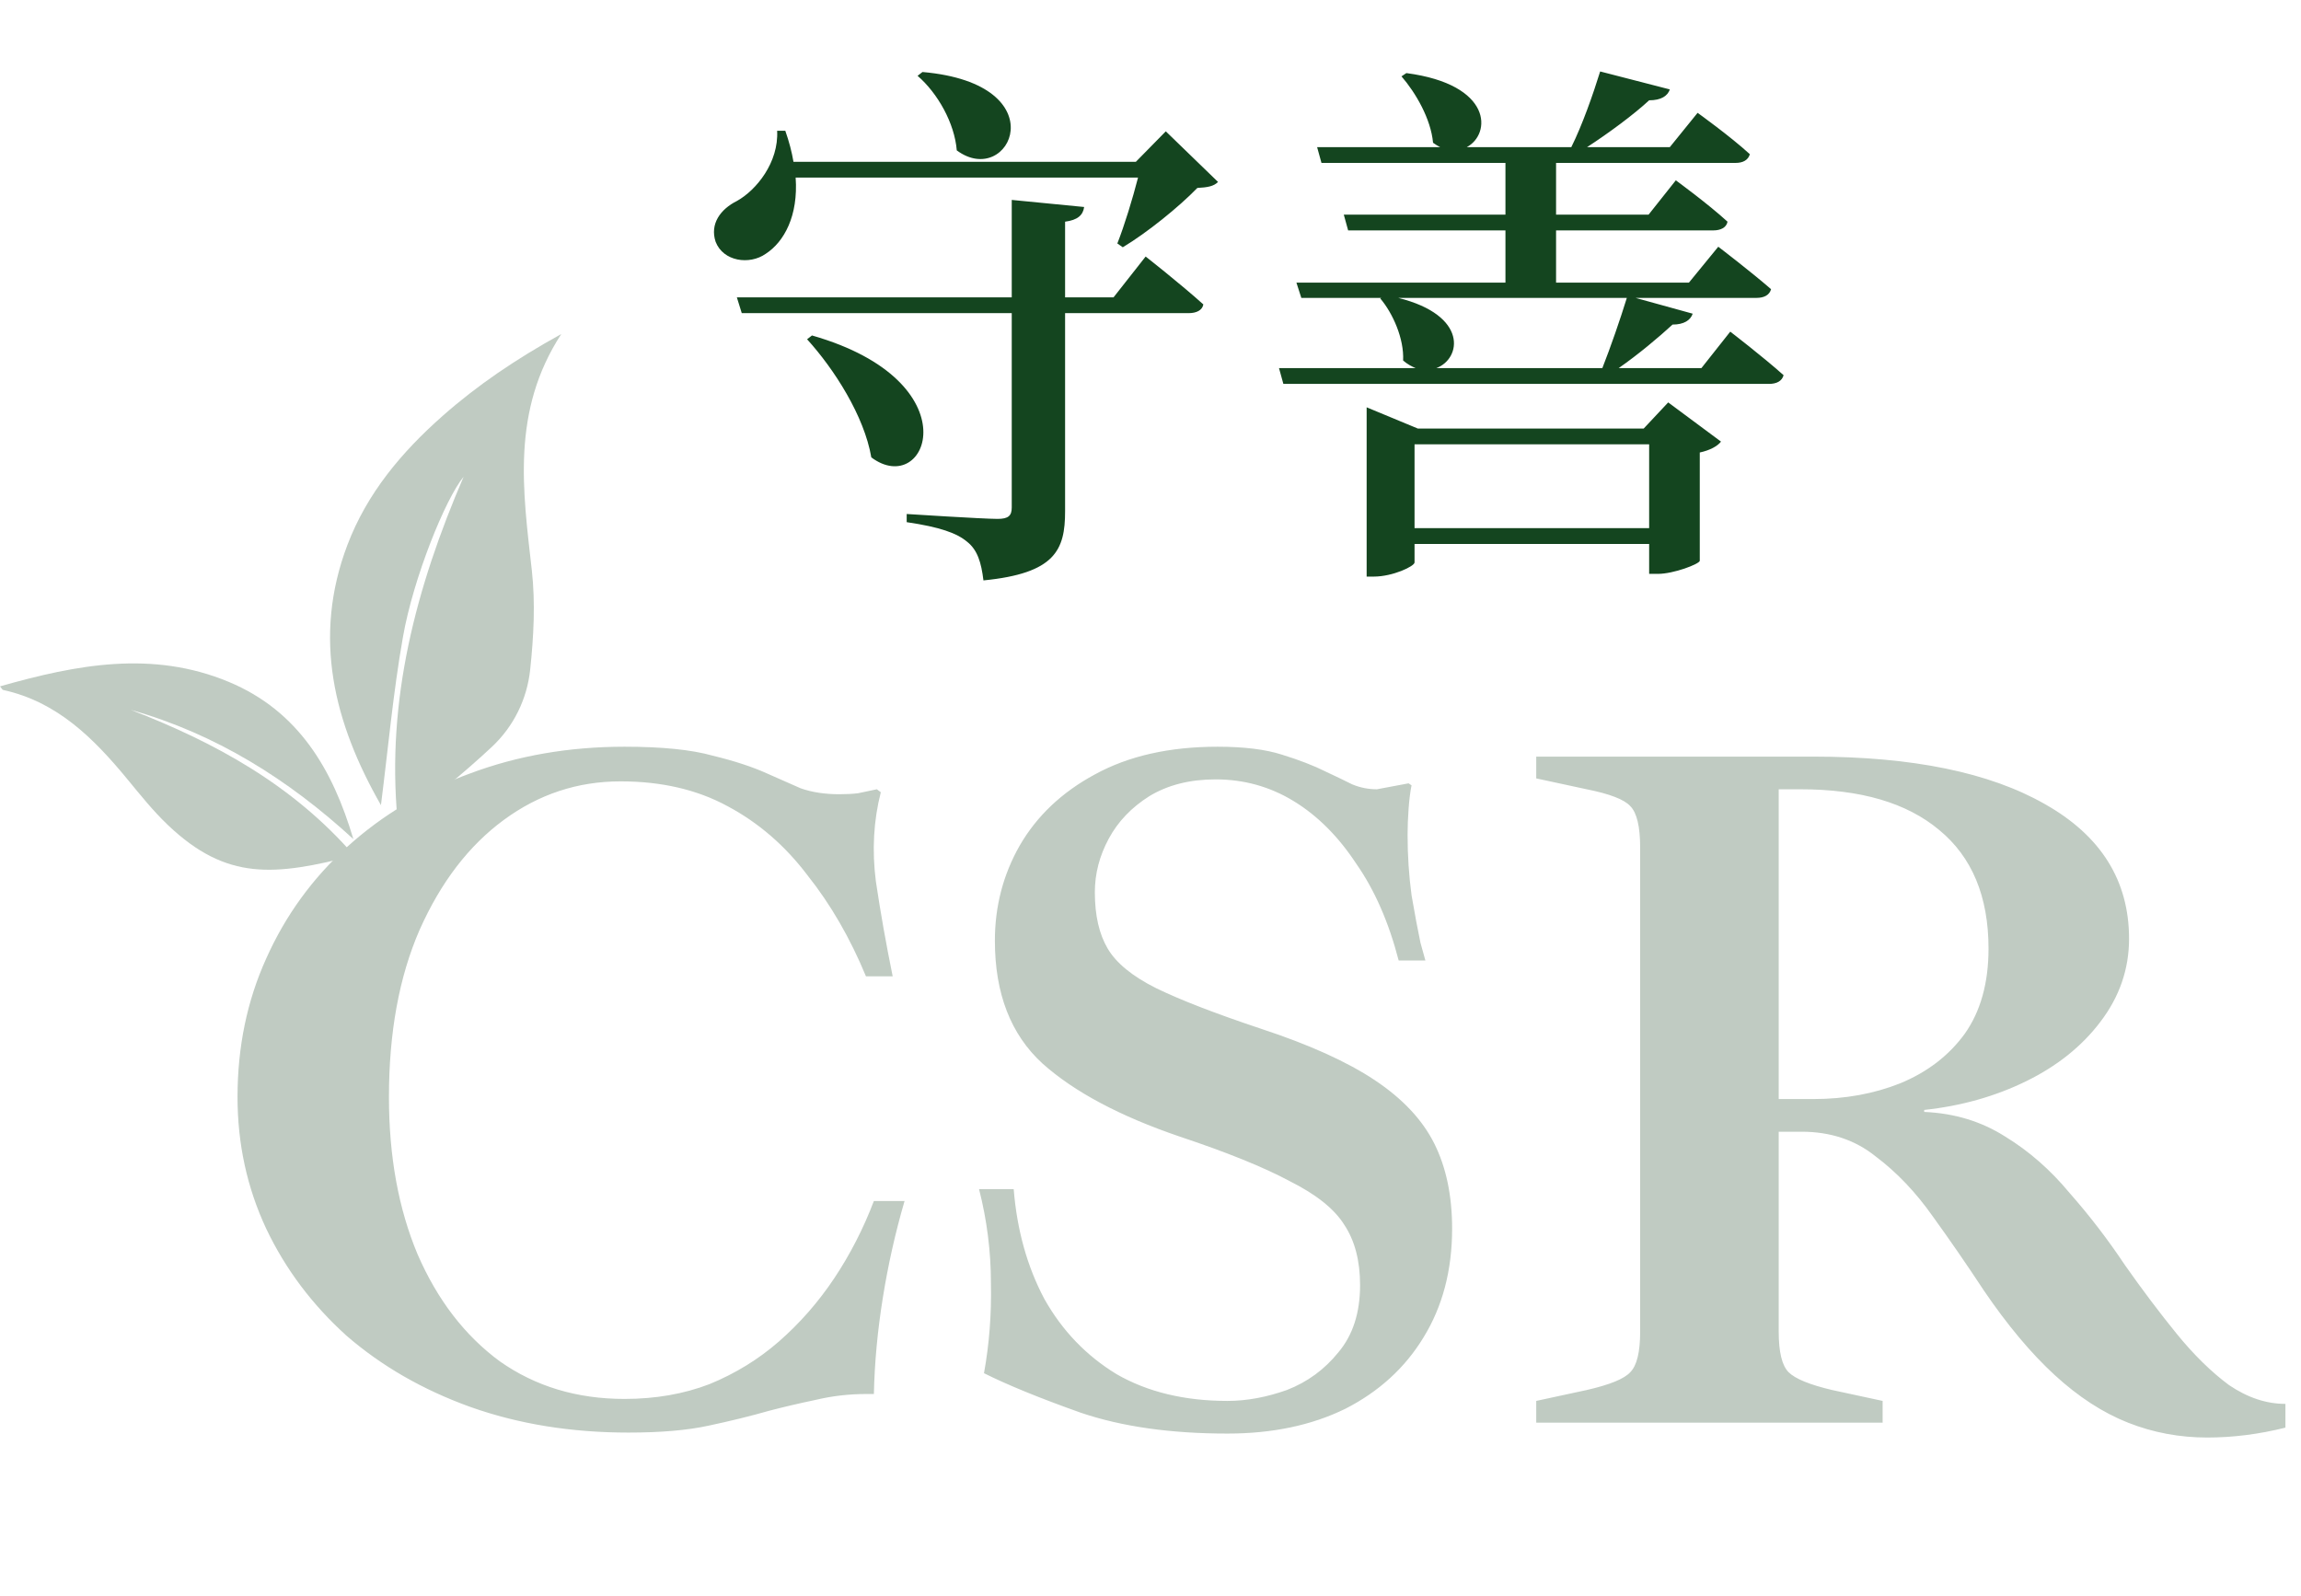
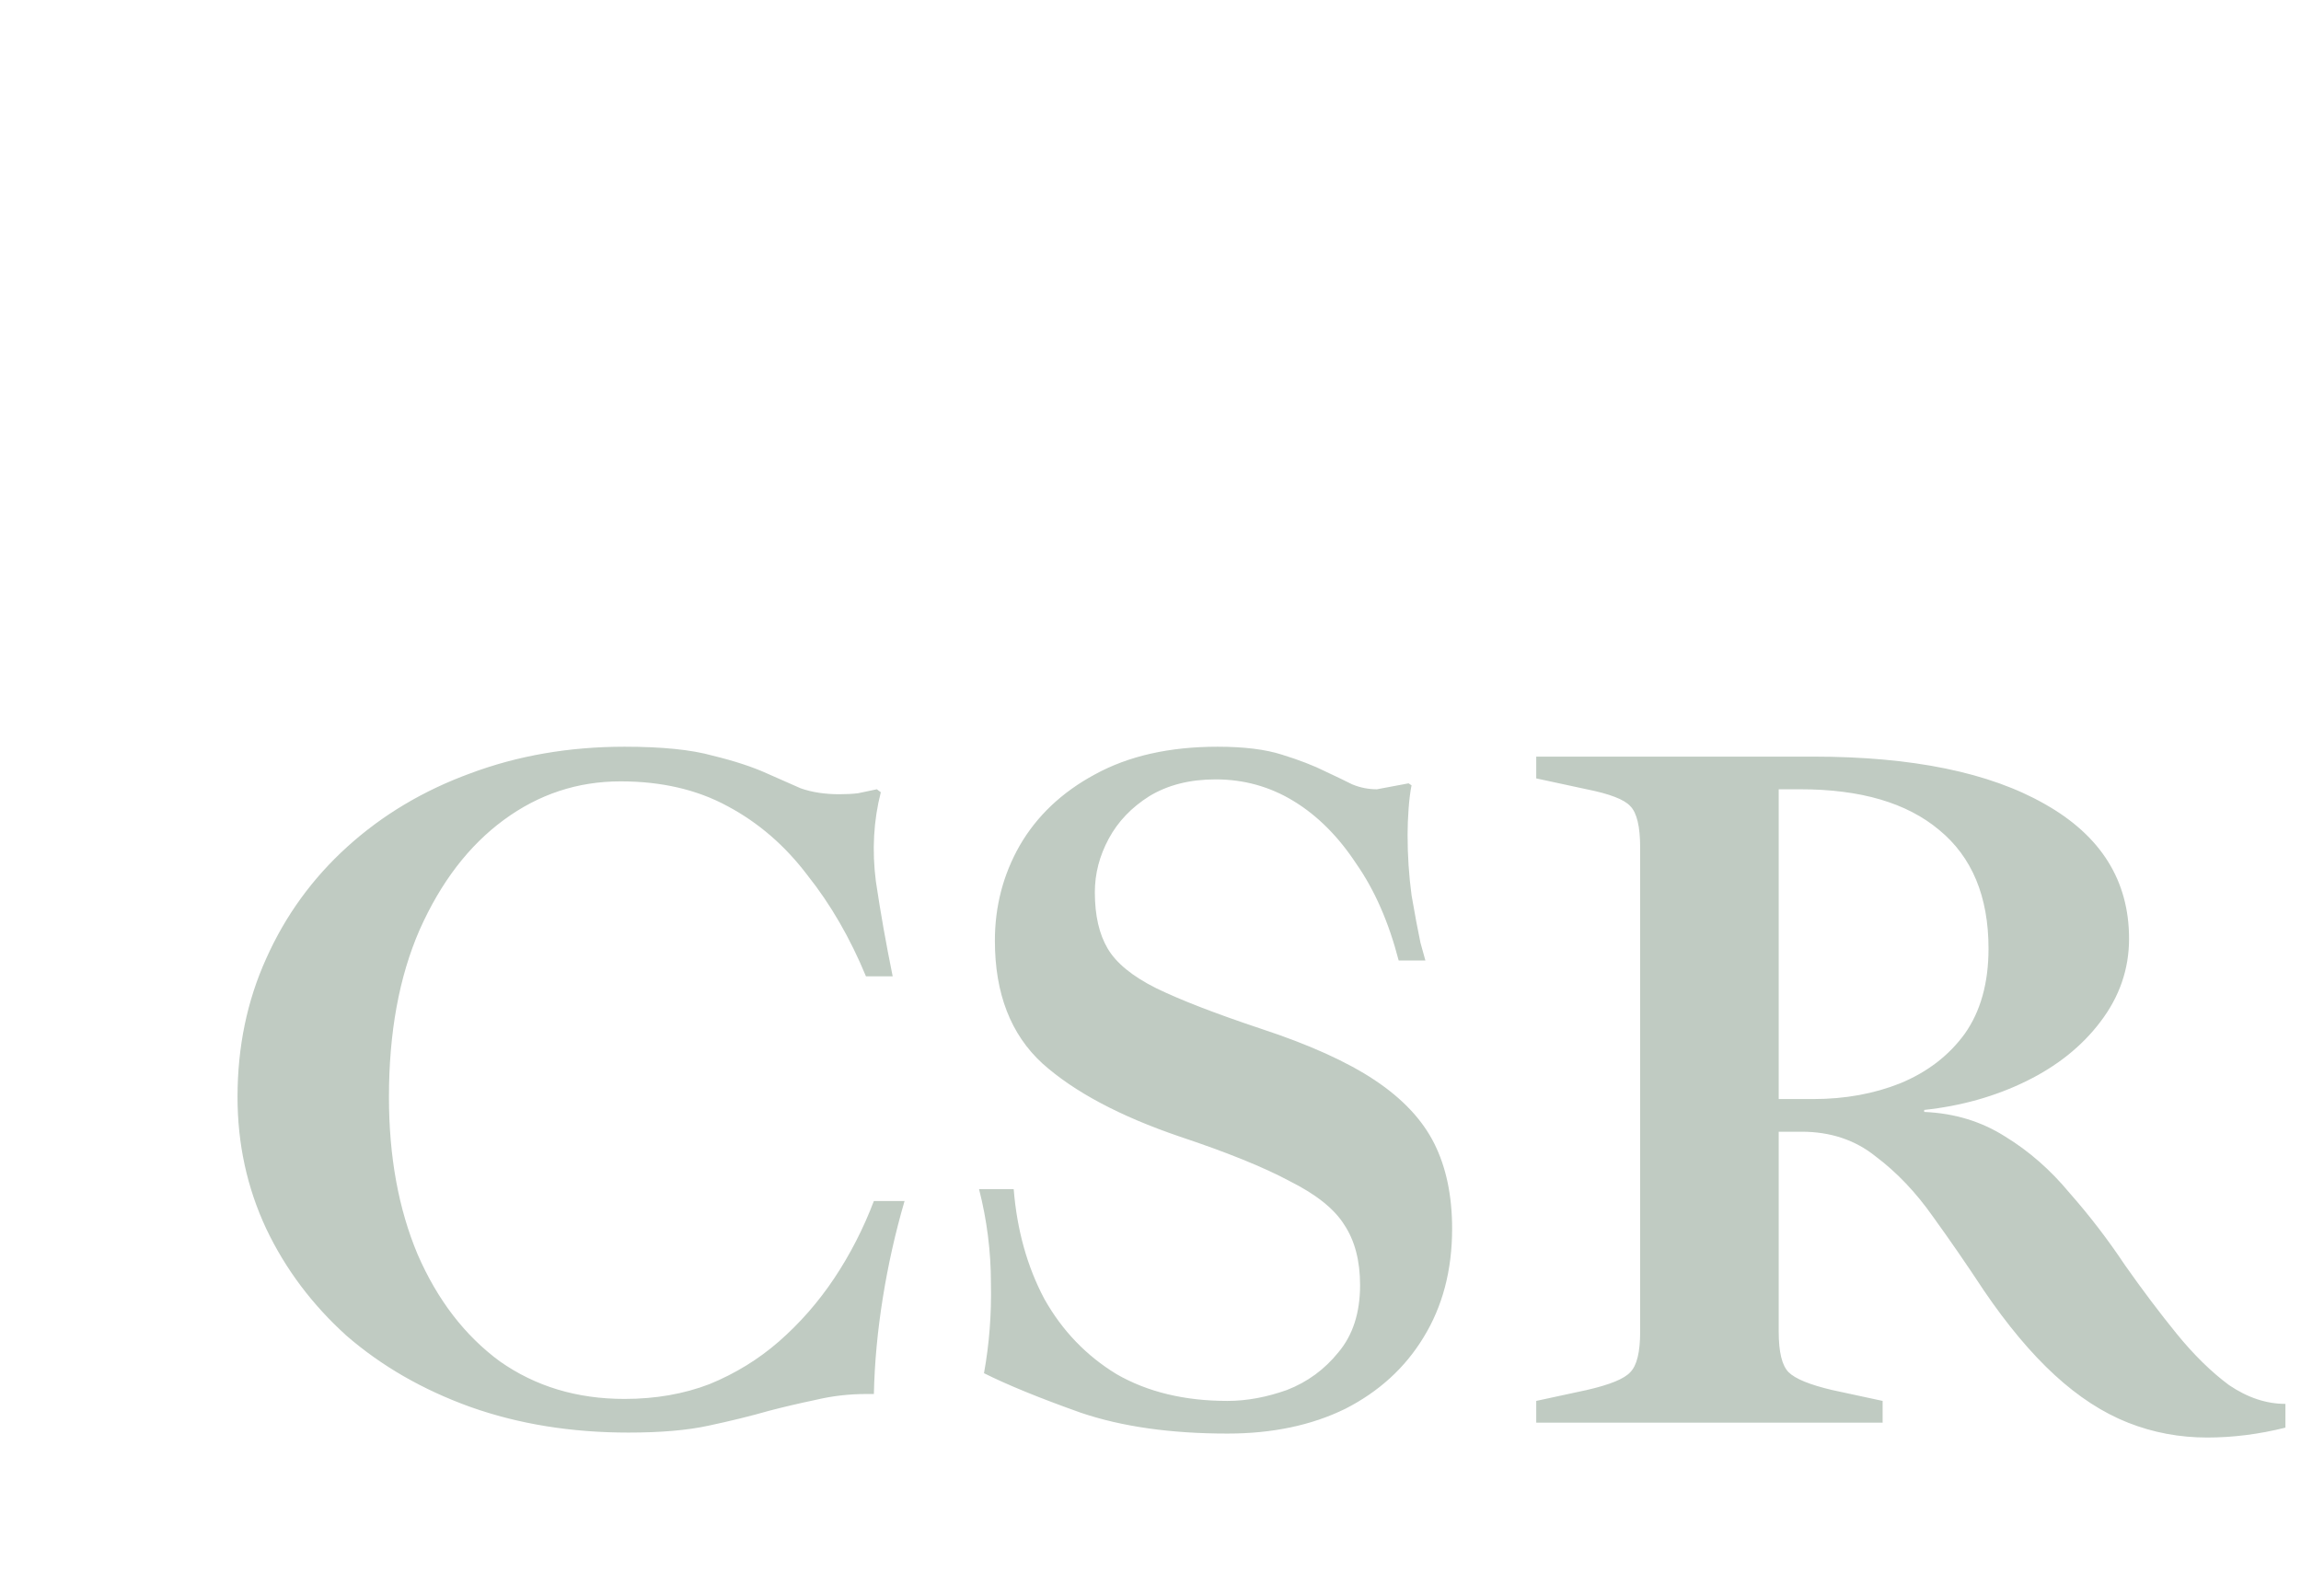
<svg xmlns="http://www.w3.org/2000/svg" width="186" height="129" viewBox="0 0 186 129" fill="none">
-   <path d="M74.172 6.128L74.568 5.82C85.612 6.788 81.608 15.324 77.34 12.156C77.164 9.956 75.8 7.536 74.172 6.128ZM91.992 14.356H64.316C64.536 17.436 63.392 19.548 61.896 20.516C60.576 21.44 58.464 21.132 57.848 19.548C57.364 18.096 58.244 16.908 59.564 16.248C61.148 15.368 62.952 13.124 62.82 10.572H63.48C63.788 11.452 64.008 12.288 64.14 13.08H91.816L94.236 10.616L98.46 14.708C98.108 15.06 97.624 15.148 96.788 15.192C95.292 16.732 92.74 18.8 90.76 19.988L90.32 19.68C90.892 18.228 91.552 16.072 91.992 14.356ZM65.24 27.424L65.636 27.116C78.704 30.856 74.964 40.36 70.432 36.972C69.86 33.628 67.44 29.844 65.24 27.424ZM90.012 24.036L92.608 20.736C92.608 20.736 95.468 22.98 97.272 24.608C97.184 25.092 96.7 25.312 96.084 25.312H86.096V41.328C86.096 44.452 85.304 46.344 79.496 46.916C79.32 45.464 79.012 44.452 78.176 43.792C77.34 43.088 75.976 42.604 73.292 42.208V41.548C73.292 41.548 79.452 41.944 80.64 41.944C81.52 41.944 81.784 41.68 81.784 41.02V25.312H59.96L59.564 24.036H81.784V16.16L87.636 16.732C87.548 17.392 87.108 17.788 86.096 17.92V24.036H90.012ZM114.344 42.692H133.308V35.916H114.344V42.692ZM132.868 34.64L134.848 32.528L139.116 35.696C138.852 36.048 138.236 36.4 137.4 36.576V45.332C137.356 45.596 135.288 46.388 134.012 46.388H133.308V43.968H114.344V45.464C114.344 45.772 112.584 46.608 111.044 46.608H110.472V32.924L114.608 34.64H132.868ZM131.504 24.08H113.024C118.7 25.488 118.128 29.008 116.104 29.756H129.524C130.184 28.084 130.976 25.796 131.504 24.08ZM137.532 29.756L139.864 26.808C139.864 26.808 142.504 28.832 144.176 30.328C144.044 30.812 143.604 31.032 142.988 31.032H103.74L103.388 29.756H114.432C114.124 29.624 113.772 29.448 113.42 29.14C113.508 27.38 112.584 25.312 111.572 24.124L111.66 24.08H105.192L104.796 22.848H121.692V18.624H108.976L108.624 17.348H121.692V13.168H106.82L106.468 11.892H116.412C116.236 11.804 116.016 11.672 115.84 11.54C115.664 9.604 114.432 7.492 113.288 6.172L113.684 5.908C120.68 6.832 120.548 10.836 118.568 11.892H127.016C127.896 10.132 128.776 7.624 129.348 5.776L134.98 7.228C134.804 7.756 134.276 8.108 133.308 8.108C132.076 9.252 130.052 10.748 128.292 11.892H134.98L137.224 9.12C137.224 9.12 139.864 11.012 141.448 12.464C141.316 12.948 140.876 13.168 140.304 13.168H125.784V17.348H133.264L135.464 14.576C135.464 14.576 138.06 16.468 139.644 17.92C139.556 18.404 139.072 18.624 138.5 18.624H125.784V22.848H136.52L138.896 19.944C138.896 19.944 141.492 21.924 143.164 23.376C143.032 23.86 142.592 24.08 141.976 24.08H132.208L136.828 25.356C136.652 25.884 136.124 26.236 135.2 26.236C134.1 27.248 132.428 28.656 130.844 29.756H137.532Z" fill="#14451F" />
  <g opacity="0.3">
    <path d="M50.8 115.8C46.16 115.8 41.893 115.107 38 113.72C34.16 112.333 30.827 110.413 28 107.96C25.227 105.453 23.067 102.573 21.52 99.32C19.973 96.013 19.2 92.467 19.2 88.68C19.2 84.627 19.973 80.893 21.52 77.48C23.067 74.013 25.253 71 28.08 68.44C30.907 65.88 34.213 63.907 38 62.52C41.84 61.08 46 60.36 50.48 60.36C53.52 60.36 55.893 60.6 57.6 61.08C59.36 61.507 60.827 61.987 62 62.52C62.96 62.947 63.867 63.347 64.72 63.72C65.627 64.04 66.667 64.2 67.84 64.2C68.427 64.2 68.933 64.173 69.36 64.12C69.84 64.013 70.347 63.907 70.88 63.8L71.2 64.04C70.613 66.333 70.48 68.733 70.8 71.24C71.173 73.747 71.627 76.307 72.16 78.92L70 78.92C68.72 75.827 67.147 73.107 65.28 70.76C63.467 68.36 61.307 66.493 58.8 65.16C56.347 63.827 53.467 63.16 50.16 63.16C46.693 63.16 43.547 64.2 40.72 66.28C37.893 68.36 35.627 71.32 33.92 75.16C32.267 78.947 31.44 83.453 31.44 88.68C31.44 93.48 32.213 97.72 33.76 101.4C35.36 105.08 37.573 107.96 40.4 110.04C43.28 112.067 46.64 113.08 50.48 113.08C52.987 113.08 55.28 112.68 57.36 111.88C59.44 111.027 61.307 109.88 62.96 108.44C64.667 106.947 66.16 105.24 67.44 103.32C68.72 101.4 69.787 99.32 70.64 97.08H73.12C72.373 99.64 71.787 102.253 71.36 104.92C70.933 107.587 70.693 110.173 70.64 112.68H70.08C68.64 112.68 67.253 112.84 65.92 113.16C64.64 113.427 63.387 113.72 62.16 114.04C60.667 114.467 59.04 114.867 57.28 115.24C55.573 115.613 53.413 115.8 50.8 115.8ZM99.221 115.88C94.634 115.88 90.687 115.32 87.381 114.2C84.074 113.027 81.461 111.96 79.541 111C79.967 108.653 80.154 106.227 80.101 103.72C80.101 101.16 79.781 98.627 79.141 96.12H81.941C82.207 99.427 83.034 102.387 84.421 105C85.861 107.56 87.807 109.587 90.261 111.08C92.767 112.52 95.754 113.24 99.221 113.24C100.767 113.24 102.367 112.947 104.021 112.36C105.674 111.72 107.061 110.707 108.181 109.32C109.354 107.933 109.941 106.12 109.941 103.88C109.941 101.907 109.514 100.28 108.661 99C107.861 97.72 106.394 96.547 104.261 95.48C102.181 94.36 99.221 93.16 95.381 91.88C90.527 90.227 86.821 88.253 84.261 85.96C81.701 83.613 80.421 80.307 80.421 76.04C80.421 73.267 81.087 70.707 82.421 68.36C83.807 65.96 85.834 64.04 88.501 62.6C91.221 61.107 94.527 60.36 98.421 60.36C100.554 60.36 102.287 60.573 103.621 61C105.007 61.427 106.181 61.88 107.141 62.36C107.941 62.733 108.661 63.08 109.301 63.4C109.941 63.667 110.607 63.8 111.301 63.8L113.861 63.32L114.101 63.48C113.994 64.013 113.914 64.653 113.861 65.4C113.807 66.147 113.781 66.84 113.781 67.48C113.781 69.133 113.887 70.76 114.101 72.36C114.367 73.907 114.607 75.187 114.821 76.2C115.087 77.16 115.221 77.64 115.221 77.64H113.061C112.261 74.547 111.114 71.933 109.621 69.8C108.181 67.613 106.501 65.933 104.581 64.76C102.661 63.587 100.554 63 98.261 63C96.181 63 94.394 63.453 92.901 64.36C91.461 65.267 90.367 66.413 89.621 67.8C88.874 69.187 88.501 70.627 88.501 72.12C88.501 73.987 88.847 75.507 89.541 76.68C90.234 77.853 91.541 78.92 93.461 79.88C95.434 80.84 98.261 81.933 101.941 83.16C105.834 84.44 108.901 85.827 111.141 87.32C113.381 88.813 114.981 90.52 115.941 92.44C116.901 94.36 117.381 96.653 117.381 99.32C117.381 102.68 116.607 105.613 115.061 108.12C113.567 110.573 111.461 112.493 108.741 113.88C106.021 115.213 102.847 115.88 99.221 115.88ZM178.421 116.2C176.181 116.2 174.048 115.8 172.021 115C169.995 114.2 168.021 112.92 166.101 111.16C164.181 109.4 162.261 107.107 160.341 104.28C159.008 102.253 157.648 100.28 156.261 98.36C154.875 96.387 153.328 94.76 151.621 93.48C149.968 92.147 147.968 91.48 145.621 91.48H143.781V107.64C143.781 109.293 144.048 110.387 144.581 110.92C145.115 111.453 146.288 111.933 148.101 112.36L152.181 113.24V115L124.181 115V113.24L128.261 112.36C130.128 111.933 131.301 111.453 131.781 110.92C132.315 110.387 132.581 109.293 132.581 107.64V68.52C132.581 66.813 132.315 65.693 131.781 65.16C131.301 64.627 130.128 64.173 128.261 63.8L124.181 62.92V61.16L146.581 61.16C154.581 61.16 160.821 62.44 165.301 65C169.835 67.56 172.101 71.187 172.101 75.88C172.101 78.333 171.328 80.573 169.781 82.6C168.288 84.573 166.288 86.173 163.781 87.4C161.275 88.627 158.528 89.4 155.541 89.72V89.88C157.995 89.987 160.181 90.653 162.101 91.88C164.021 93.053 165.755 94.573 167.301 96.44C168.901 98.253 170.395 100.2 171.781 102.28C173.168 104.253 174.555 106.093 175.941 107.8C177.328 109.507 178.741 110.893 180.181 111.96C181.675 112.973 183.195 113.48 184.741 113.48V115.4C182.608 115.933 180.501 116.2 178.421 116.2ZM143.781 88.84H146.581C149.141 88.84 151.488 88.413 153.621 87.56C155.808 86.653 157.541 85.32 158.821 83.56C160.101 81.747 160.741 79.453 160.741 76.68C160.741 72.467 159.408 69.267 156.741 67.08C154.128 64.893 150.395 63.8 145.541 63.8H143.781V88.84Z" fill="#2A5133" />
    <g clip-path="url(#clip0_514_2156)">
-       <path d="M32.132 66.246C31.232 56.589 33.606 47.53 37.476 38.537C36 40.324 33.423 46.696 32.581 51.44C31.781 55.949 31.374 60.528 30.791 65.099C30.955 65.107 30.822 65.133 30.801 65.094C26.996 58.45 25.242 51.524 28.088 44.036C29.672 39.872 32.458 36.555 35.757 33.639C38.592 31.132 41.703 29.028 45.372 27C41.313 33.236 42.265 39.647 42.989 46.098C43.286 48.745 43.138 51.482 42.855 54.142C42.602 56.505 41.53 58.706 39.782 60.35C37.482 62.511 34.991 64.469 32.581 66.516C32.429 66.427 32.281 66.338 32.129 66.249L32.132 66.246Z" fill="#2A5133" />
-       <path d="M-3.24352e-07 55.481C6.184 53.722 12.323 52.543 18.502 55.123C24.137 57.475 26.9 62.208 28.562 67.825C23.314 63.003 17.444 59.32 10.567 57.378C17.394 60.013 23.683 63.46 28.628 69.158C22.201 70.799 18.34 71.218 13.586 66.704C12.394 65.572 11.354 64.27 10.306 62.998C7.588 59.699 4.645 56.733 0.251 55.771C0.186 55.758 0.144 55.648 0.003 55.481L-3.24352e-07 55.481Z" fill="#2A5133" />
-     </g>
+       </g>
  </g>
  <defs>
    <clipPath id="clip0_514_2156">
-       <rect width="45.378" height="43.305" fill="white" transform="translate(0 27)" />
-     </clipPath>
+       </clipPath>
  </defs>
</svg>